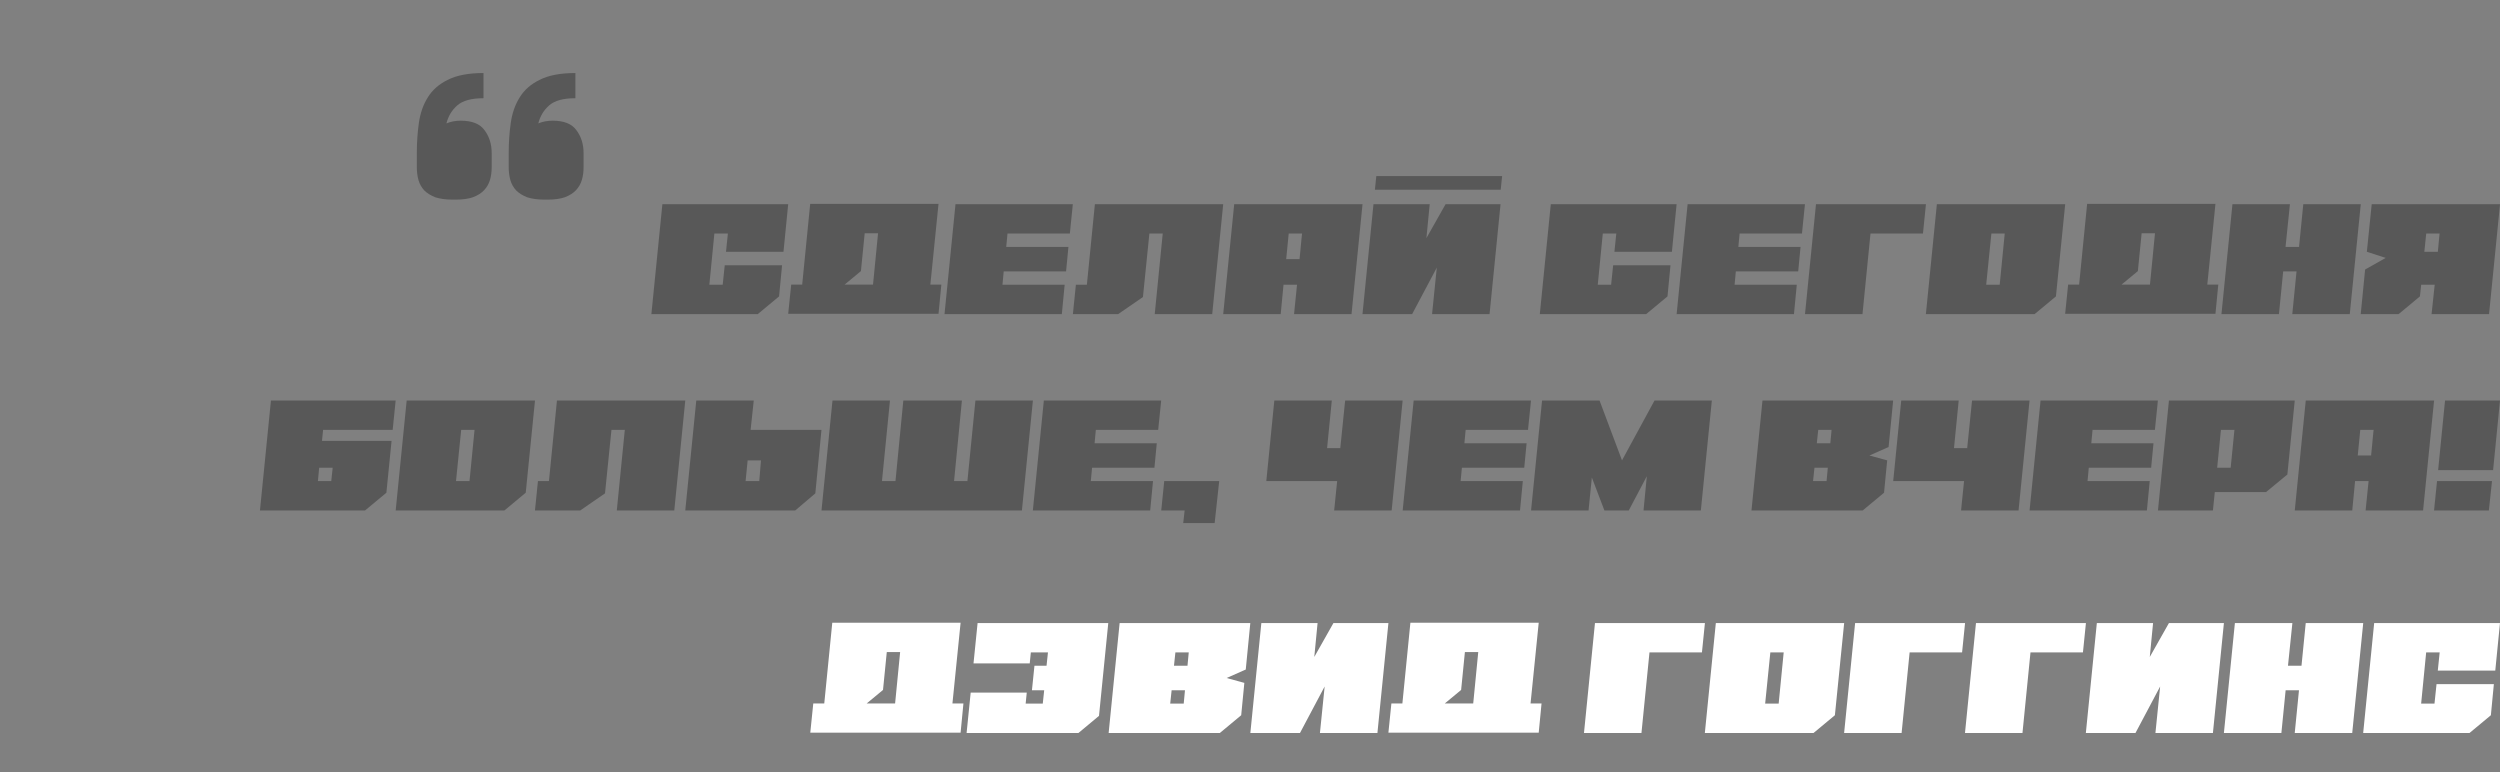
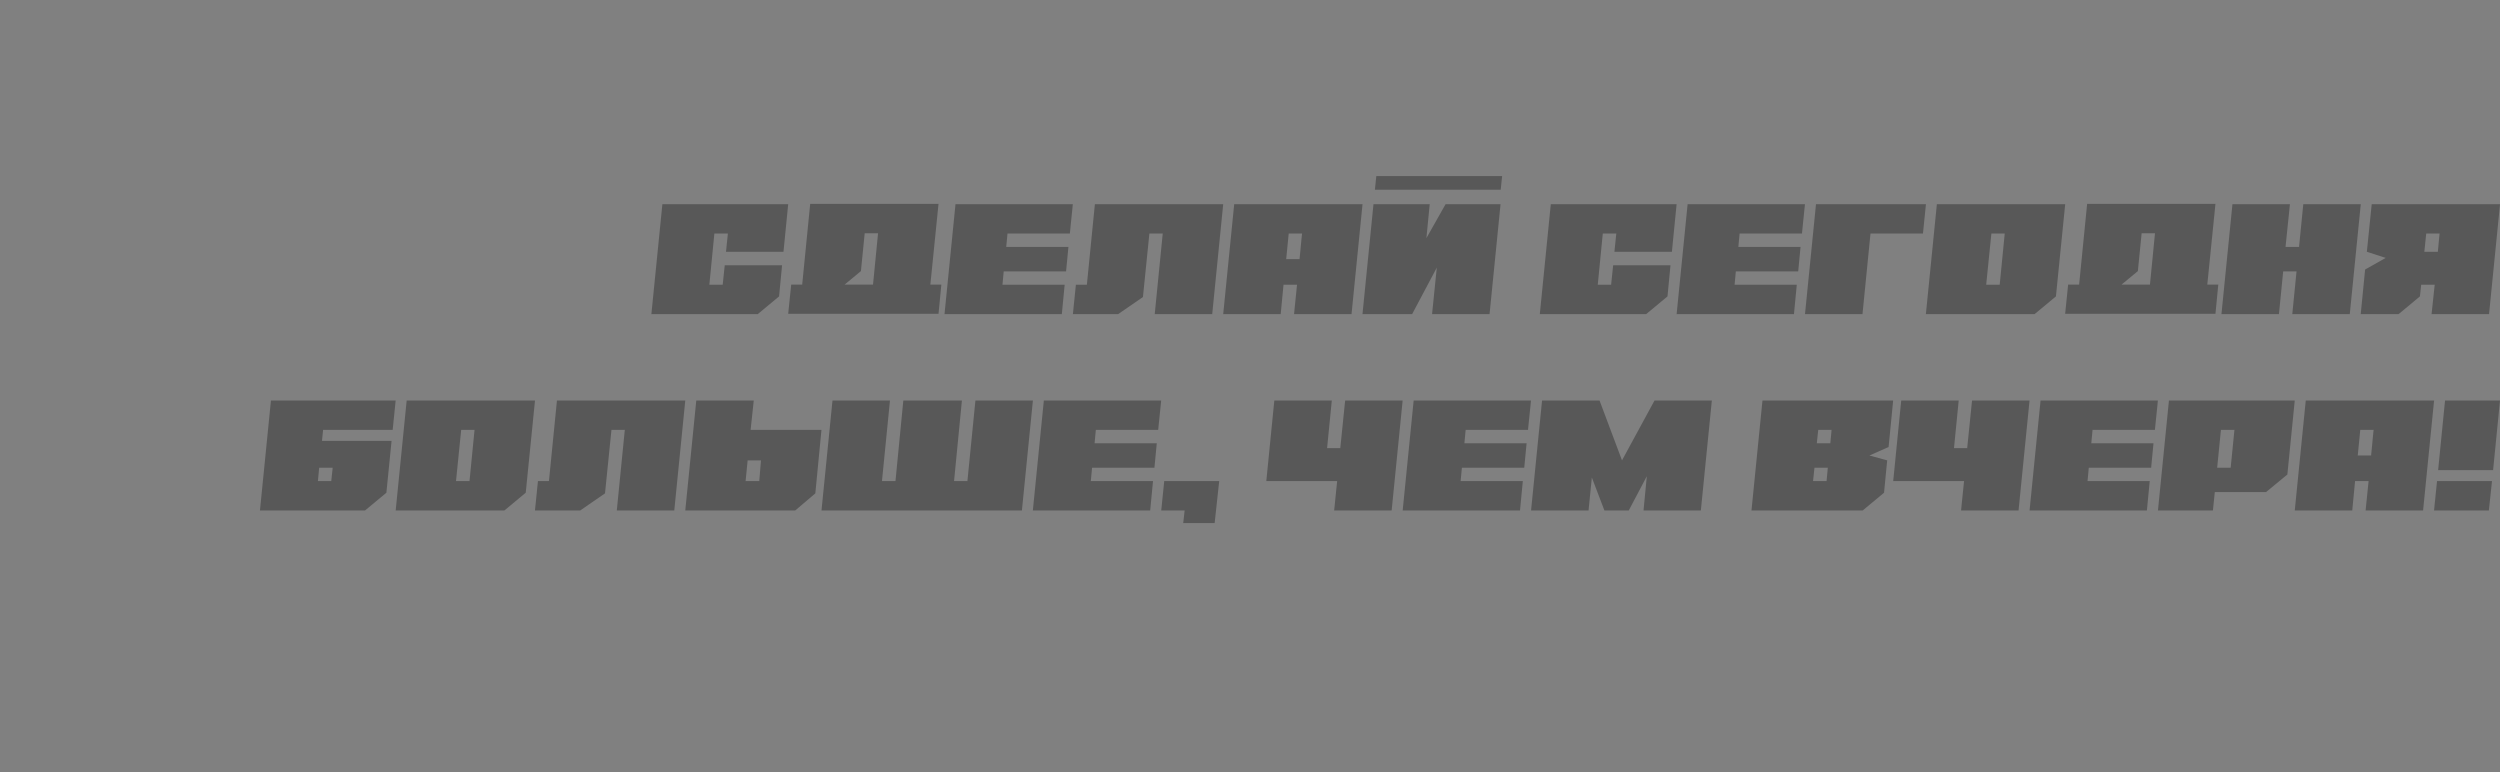
<svg xmlns="http://www.w3.org/2000/svg" width="191" height="59" viewBox="0 0 191 59" fill="none">
  <rect x="0" y="0" width="191" height="59" fill="#808080" stroke="none" />
-   <path d="M61.906 55.976L62.134 53.744H62.974L63.586 47.576H73.39L72.766 53.744H73.606L73.39 55.976H61.906ZM68.386 53.744L68.77 49.82H67.75L67.462 52.712L66.214 53.744H68.386ZM74.688 47.6H84.672L83.964 54.692L82.392 56H73.848L74.16 52.916H78.444L78.36 53.756H79.668L79.776 52.736H78.84L79.032 50.864H79.956L80.064 49.844H78.756L78.672 50.684H74.376L74.688 47.6ZM84.7 56L85.54 47.6H95.524L95.176 51.152L93.712 51.8L95.068 52.172L94.828 54.644L93.196 56H84.7ZM90.532 52.736H89.512L89.404 53.756H90.436L90.532 52.736ZM89.8 49.844L89.692 50.864H90.724L90.82 49.844H89.8ZM95.527 56L96.367 47.6H100.663L100.411 50.192L101.875 47.6H106.075L105.235 56H100.843L101.203 52.448L99.319 56H95.527ZM106.074 55.976L106.302 53.744H107.142L107.754 47.576H117.558L116.934 53.744H117.774L117.558 55.976H106.074ZM112.554 53.744L112.938 49.82H111.918L111.63 52.712L110.382 53.744H112.554ZM121.016 56L121.856 47.6H130.256L130.028 49.844H126.02L125.408 56H121.016ZM131.09 47.6H140.894L140.186 54.644L138.554 56H130.25L131.09 47.6ZM134.858 53.756H135.89L136.274 49.844H135.254L134.858 53.756ZM140.891 56L141.731 47.6H150.131L149.903 49.844H145.895L145.283 56H140.891ZM150.125 56L150.965 47.6H159.365L159.137 49.844H155.129L154.517 56H150.125ZM159.359 56L160.199 47.6H164.495L164.243 50.192L165.707 47.6H169.907L169.067 56H164.675L165.035 52.448L163.151 56H159.359ZM170.746 47.6H175.138L174.802 50.864H175.834L176.158 47.6H180.55L179.71 56H175.318L175.642 52.736H174.622L174.298 56H169.906L170.746 47.6ZM180.547 56L181.387 47.6H190.999L190.639 51.236H186.247L186.391 49.844H185.359L184.975 53.756H185.995L186.151 52.268H190.531L190.303 54.644L188.671 56H180.547Z" fill="white" />
  <path d="M49.766 24L50.606 15.6H60.218L59.858 19.236H55.466L55.61 17.844H54.578L54.194 21.756H55.214L55.37 20.268H59.75L59.522 22.644L57.89 24H49.766ZM60.219 23.976L60.447 21.744H61.287L61.899 15.576H71.703L71.079 21.744H71.919L71.703 23.976H60.219ZM66.699 21.744L67.083 17.82H66.063L65.775 20.712L64.527 21.744H66.699ZM72.16 24L73 15.6H81.964L81.736 17.844H76.972L76.876 18.864H81.628L81.448 20.736H76.684L76.588 21.756H81.34L81.124 24H72.16ZM81.969 24L82.197 21.756H83.037L83.649 15.6H93.453L92.613 24H88.221L88.833 17.844H87.813L87.321 22.692L85.425 24H81.969ZM94.293 15.6H104.097L103.257 24H98.865L99.093 21.756H98.061L97.845 24H93.453L94.293 15.6ZM99.285 19.8C99.309 19.552 99.333 19.308 99.357 19.068C99.373 18.86 99.393 18.644 99.417 18.42C99.441 18.196 99.461 18.004 99.477 17.844H98.457L98.265 19.8H99.285ZM104.094 24L104.934 15.6H109.23L108.978 18.192L110.442 15.6H114.642L113.802 24H109.41L109.77 20.448L107.886 24H104.094ZM105.15 13.452H114.762L114.654 14.496H105.042L105.15 13.452ZM117.641 24L118.481 15.6H128.093L127.733 19.236H123.341L123.485 17.844H122.453L122.069 21.756H123.089L123.245 20.268H127.625L127.397 22.644L125.765 24H117.641ZM128.094 24L128.934 15.6H137.898L137.67 17.844H132.906L132.81 18.864H137.562L137.382 20.736H132.618L132.522 21.756H137.274L137.058 24H128.094ZM137.902 24L138.742 15.6H147.142L146.914 17.844H142.906L142.294 24H137.902ZM147.977 15.6H157.781L157.073 22.644L155.441 24H147.137L147.977 15.6ZM151.745 21.756H152.777L153.161 17.844H152.141L151.745 21.756ZM157.777 23.976L158.005 21.744H158.845L159.457 15.576H169.261L168.637 21.744H169.477L169.261 23.976H157.777ZM164.257 21.744L164.641 17.82H163.621L163.333 20.712L162.085 21.744H164.257ZM170.559 15.6H174.951L174.615 18.864H175.647L175.971 15.6H180.363L179.523 24H175.131L175.455 20.736H174.435L174.111 24H169.719L170.559 15.6ZM180.695 20.592L182.267 19.704L180.827 19.236L181.199 15.6H191.003L190.163 24H185.771L186.011 21.756H184.979L184.883 22.644L183.251 24H180.359L180.695 20.592ZM185.219 19.236H186.251L186.383 17.844H185.363L185.219 19.236ZM30.228 30.6L30 32.844H24.684L24.6 33.684H29.916L29.52 37.644L27.888 39H19.86L20.7 30.6H30.228ZM25.416 35.736H24.384L24.288 36.756H25.308L25.416 35.736ZM31.07 30.6H40.874L40.166 37.644L38.535 39H30.23L31.07 30.6ZM34.839 36.756H35.87L36.255 32.844H35.234L34.839 36.756ZM40.871 39L41.099 36.756H41.939L42.551 30.6H52.355L51.515 39H47.123L47.735 32.844H46.715L46.223 37.692L44.327 39H40.871ZM53.196 30.6H57.587L57.347 32.844H62.76L62.291 37.692L60.755 39H52.355L53.196 30.6ZM57.12 35.172L56.964 36.756H58.008L58.139 35.172H57.12ZM63.602 30.6H67.994L67.382 36.756H68.414L69.014 30.6H73.49L72.89 36.756H73.91L74.522 30.6H78.914L78.074 39H62.762L63.602 30.6ZM78.91 39L79.75 30.6H88.714L88.486 32.844H83.722L83.626 33.864H88.378L88.198 35.736H83.434L83.338 36.756H88.09L87.874 39H78.91ZM88.719 39L88.947 36.756H93.147L92.799 39.96H90.399L90.507 39H88.719ZM96.746 36.756L97.358 30.6H101.75L101.39 34.236H102.398L102.77 30.6H107.162L106.322 39H101.93L102.158 36.756H96.746ZM107.164 39L108.004 30.6H116.968L116.74 32.844H111.976L111.88 33.864H116.632L116.452 35.736H111.688L111.592 36.756H116.344L116.128 39H107.164ZM116.973 39L117.813 30.6H122.205L123.921 35.172L126.405 30.6H130.785L129.945 39H125.565L125.817 36.384L124.437 39H122.577L121.617 36.48L121.365 39H116.973ZM133.813 39L134.653 30.6H144.637L144.289 34.152L142.825 34.8L144.181 35.172L143.941 37.644L142.309 39H133.813ZM139.645 35.736H138.625L138.517 36.756H139.549L139.645 35.736ZM138.913 32.844L138.805 33.864H139.837L139.933 32.844H138.913ZM144.641 36.756L145.253 30.6H149.645L149.285 34.236H150.293L150.665 30.6H155.057L154.217 39H149.825L150.053 36.756H144.641ZM155.059 39L155.899 30.6H164.863L164.635 32.844H159.871L159.775 33.864H164.527L164.347 35.736H159.583L159.487 36.756H164.239L164.023 39H155.059ZM164.867 39L165.707 30.6H175.319L174.755 36.252L173.123 37.596H169.211L169.067 39H164.867ZM169.679 32.844L169.391 35.736H170.423L170.711 32.844H169.679ZM176.16 30.6H185.964L185.124 39H180.732L180.96 36.756H179.928L179.712 39H175.32L176.16 30.6ZM181.152 34.8C181.176 34.552 181.2 34.308 181.224 34.068C181.24 33.86 181.26 33.644 181.284 33.42C181.308 33.196 181.328 33.004 181.344 32.844H180.324L180.132 34.8H181.152ZM190.389 36.756L190.149 39H185.961L186.189 36.756H190.389ZM191.001 30.6L190.473 35.916H186.273L186.801 30.6H191.001Z" fill="#585858" />
-   <path d="M43.961 7.504C43.042 7.504 42.375 7.686 41.959 8.05C41.543 8.414 41.266 8.873 41.127 9.428C41.456 9.289 41.82 9.22 42.219 9.22C43.086 9.22 43.692 9.463 44.039 9.948C44.403 10.433 44.585 11.014 44.585 11.69V12.782C44.585 13.129 44.542 13.449 44.455 13.744C44.368 14.039 44.221 14.299 44.013 14.524C43.805 14.749 43.519 14.931 43.155 15.07C42.808 15.191 42.366 15.252 41.829 15.252H41.621C41.084 15.252 40.633 15.191 40.269 15.07C39.922 14.931 39.645 14.758 39.437 14.55C39.229 14.325 39.082 14.065 38.995 13.77C38.908 13.458 38.865 13.129 38.865 12.782V11.69C38.865 10.893 38.917 10.13 39.021 9.402C39.125 8.657 39.35 8.007 39.697 7.452C40.044 6.88 40.555 6.429 41.231 6.1C41.907 5.753 42.817 5.58 43.961 5.58V7.504ZM36.941 7.504C36.022 7.504 35.355 7.686 34.939 8.05C34.523 8.414 34.246 8.873 34.107 9.428C34.436 9.289 34.8 9.22 35.199 9.22C36.066 9.22 36.672 9.463 37.019 9.948C37.383 10.433 37.565 11.014 37.565 11.69V12.782C37.565 13.129 37.522 13.449 37.435 13.744C37.348 14.039 37.201 14.299 36.993 14.524C36.785 14.749 36.499 14.931 36.135 15.07C35.788 15.191 35.346 15.252 34.809 15.252H34.601C34.064 15.252 33.613 15.191 33.249 15.07C32.902 14.931 32.625 14.758 32.417 14.55C32.209 14.325 32.062 14.065 31.975 13.77C31.888 13.458 31.845 13.129 31.845 12.782V11.69C31.845 10.893 31.897 10.13 32.001 9.402C32.105 8.657 32.33 8.007 32.677 7.452C33.024 6.88 33.535 6.429 34.211 6.1C34.887 5.753 35.797 5.58 36.941 5.58V7.504Z" fill="#585858" />
</svg>